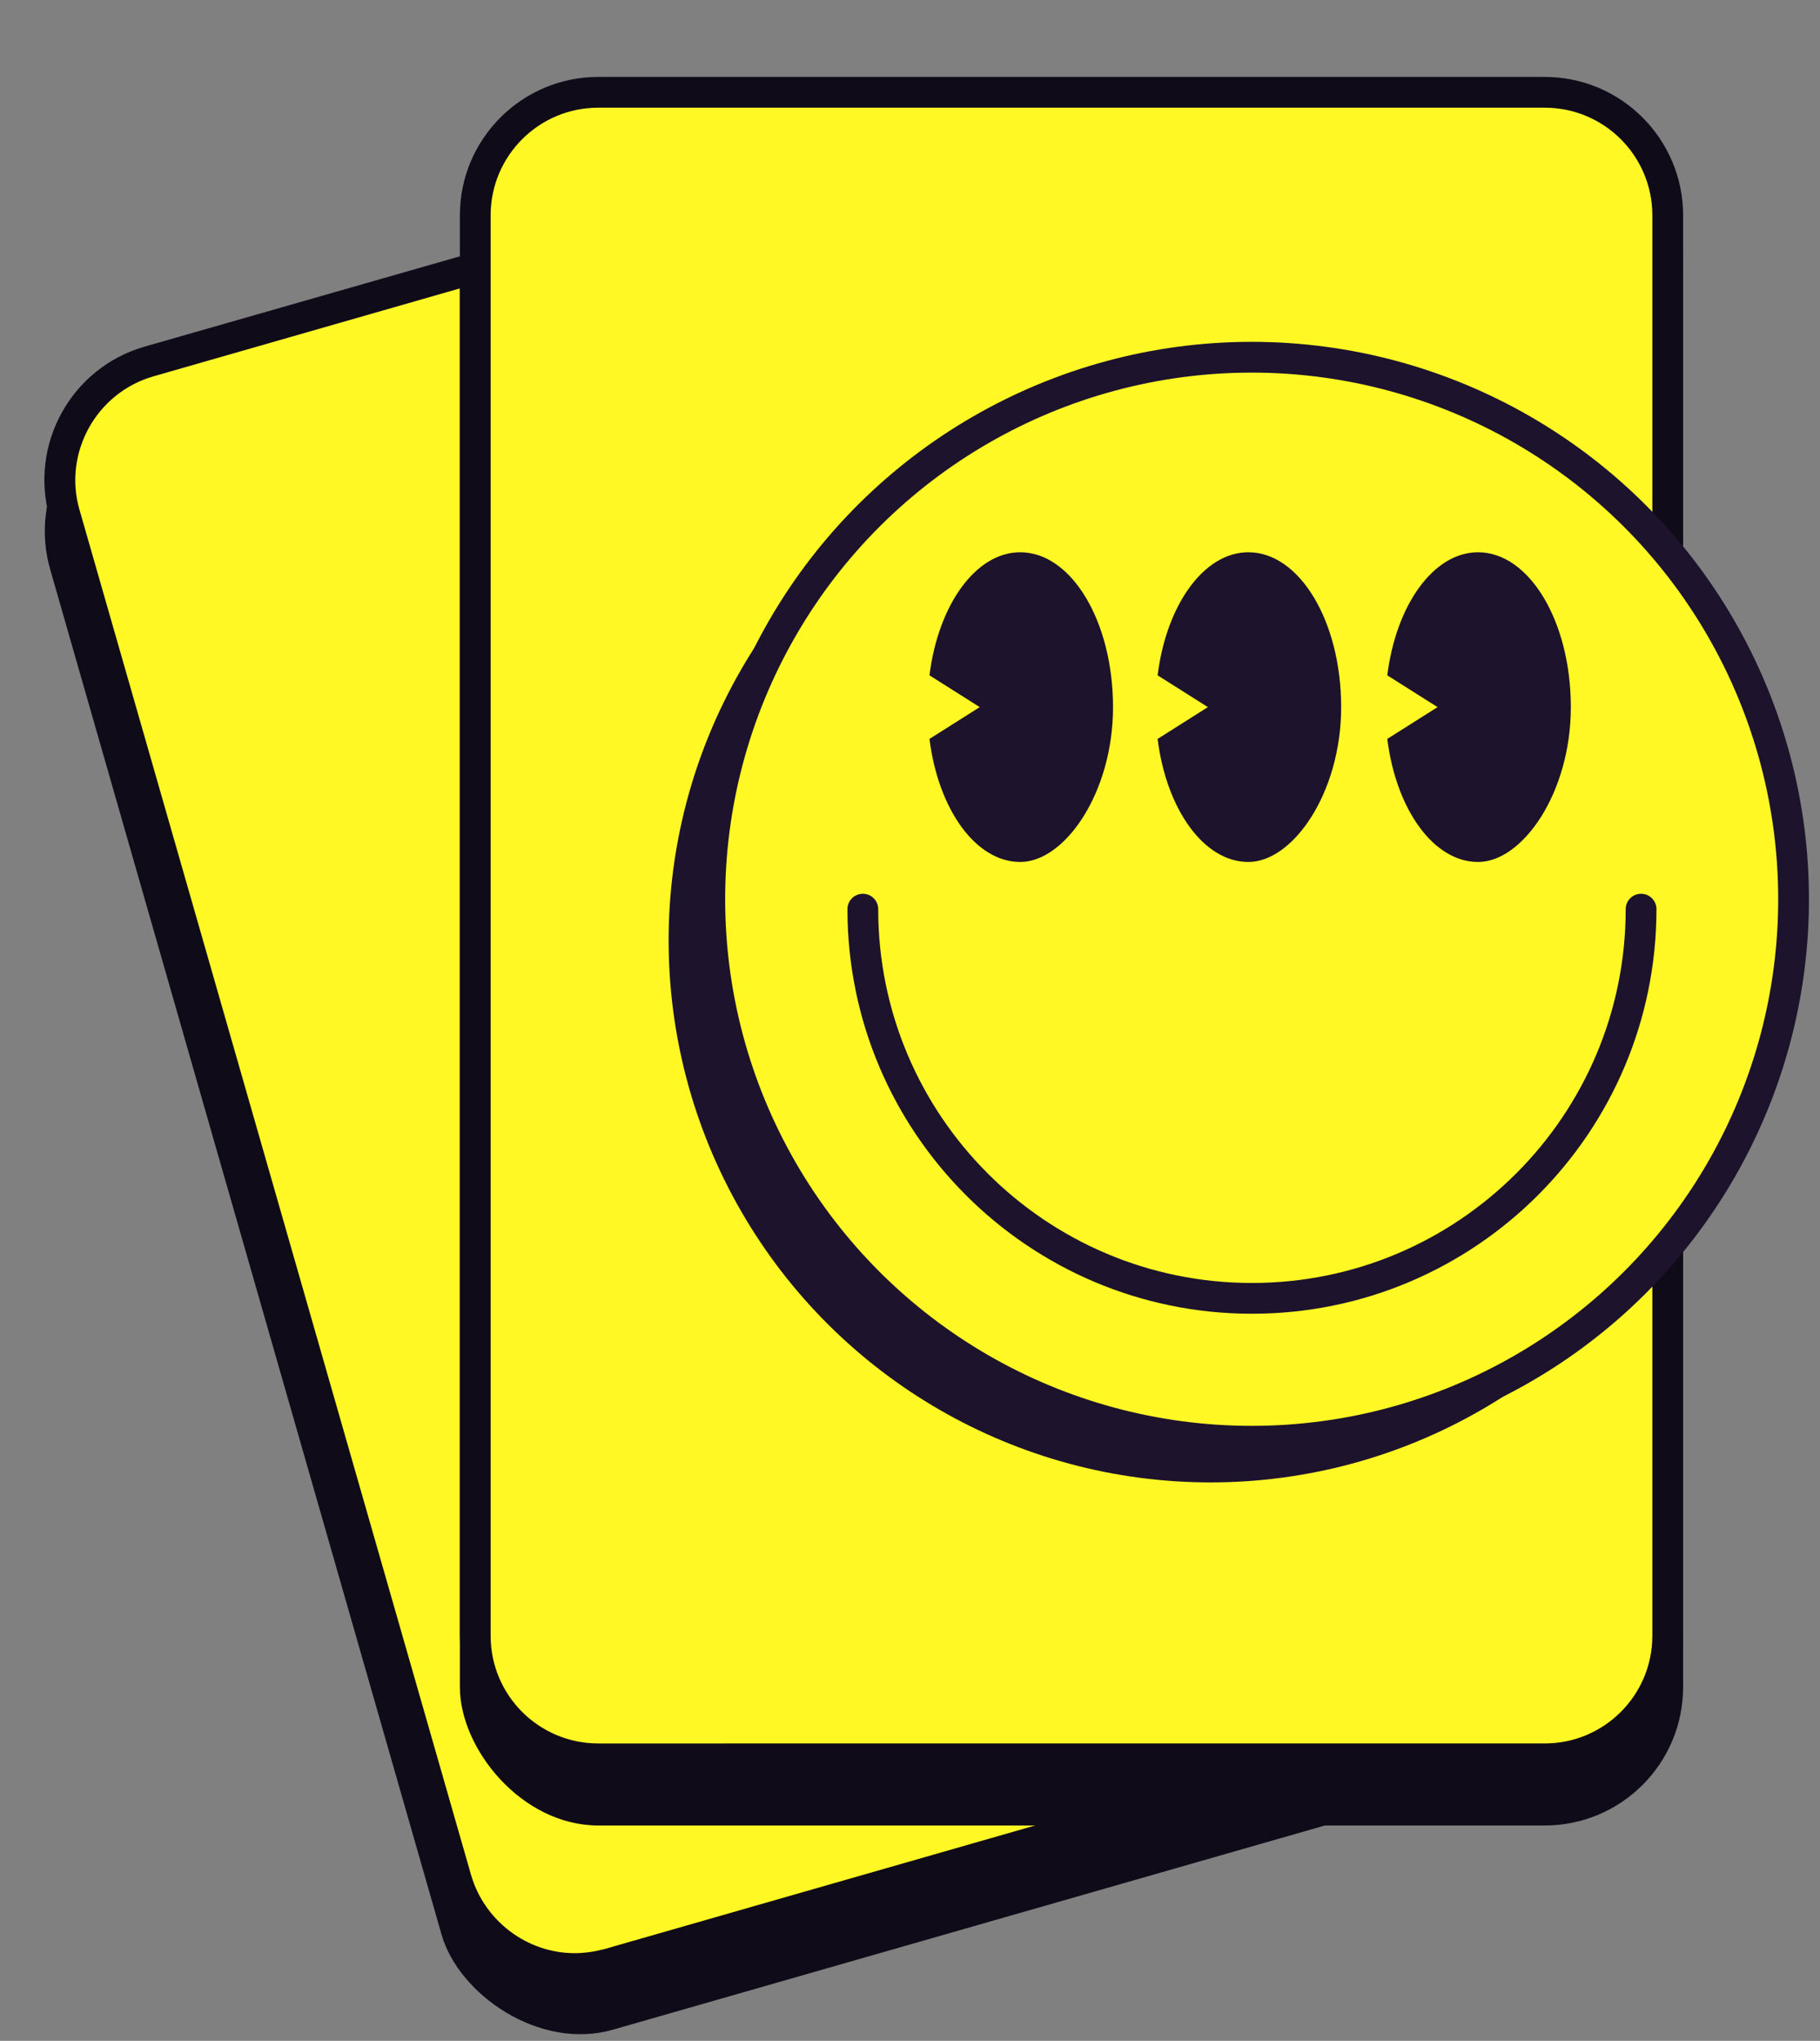
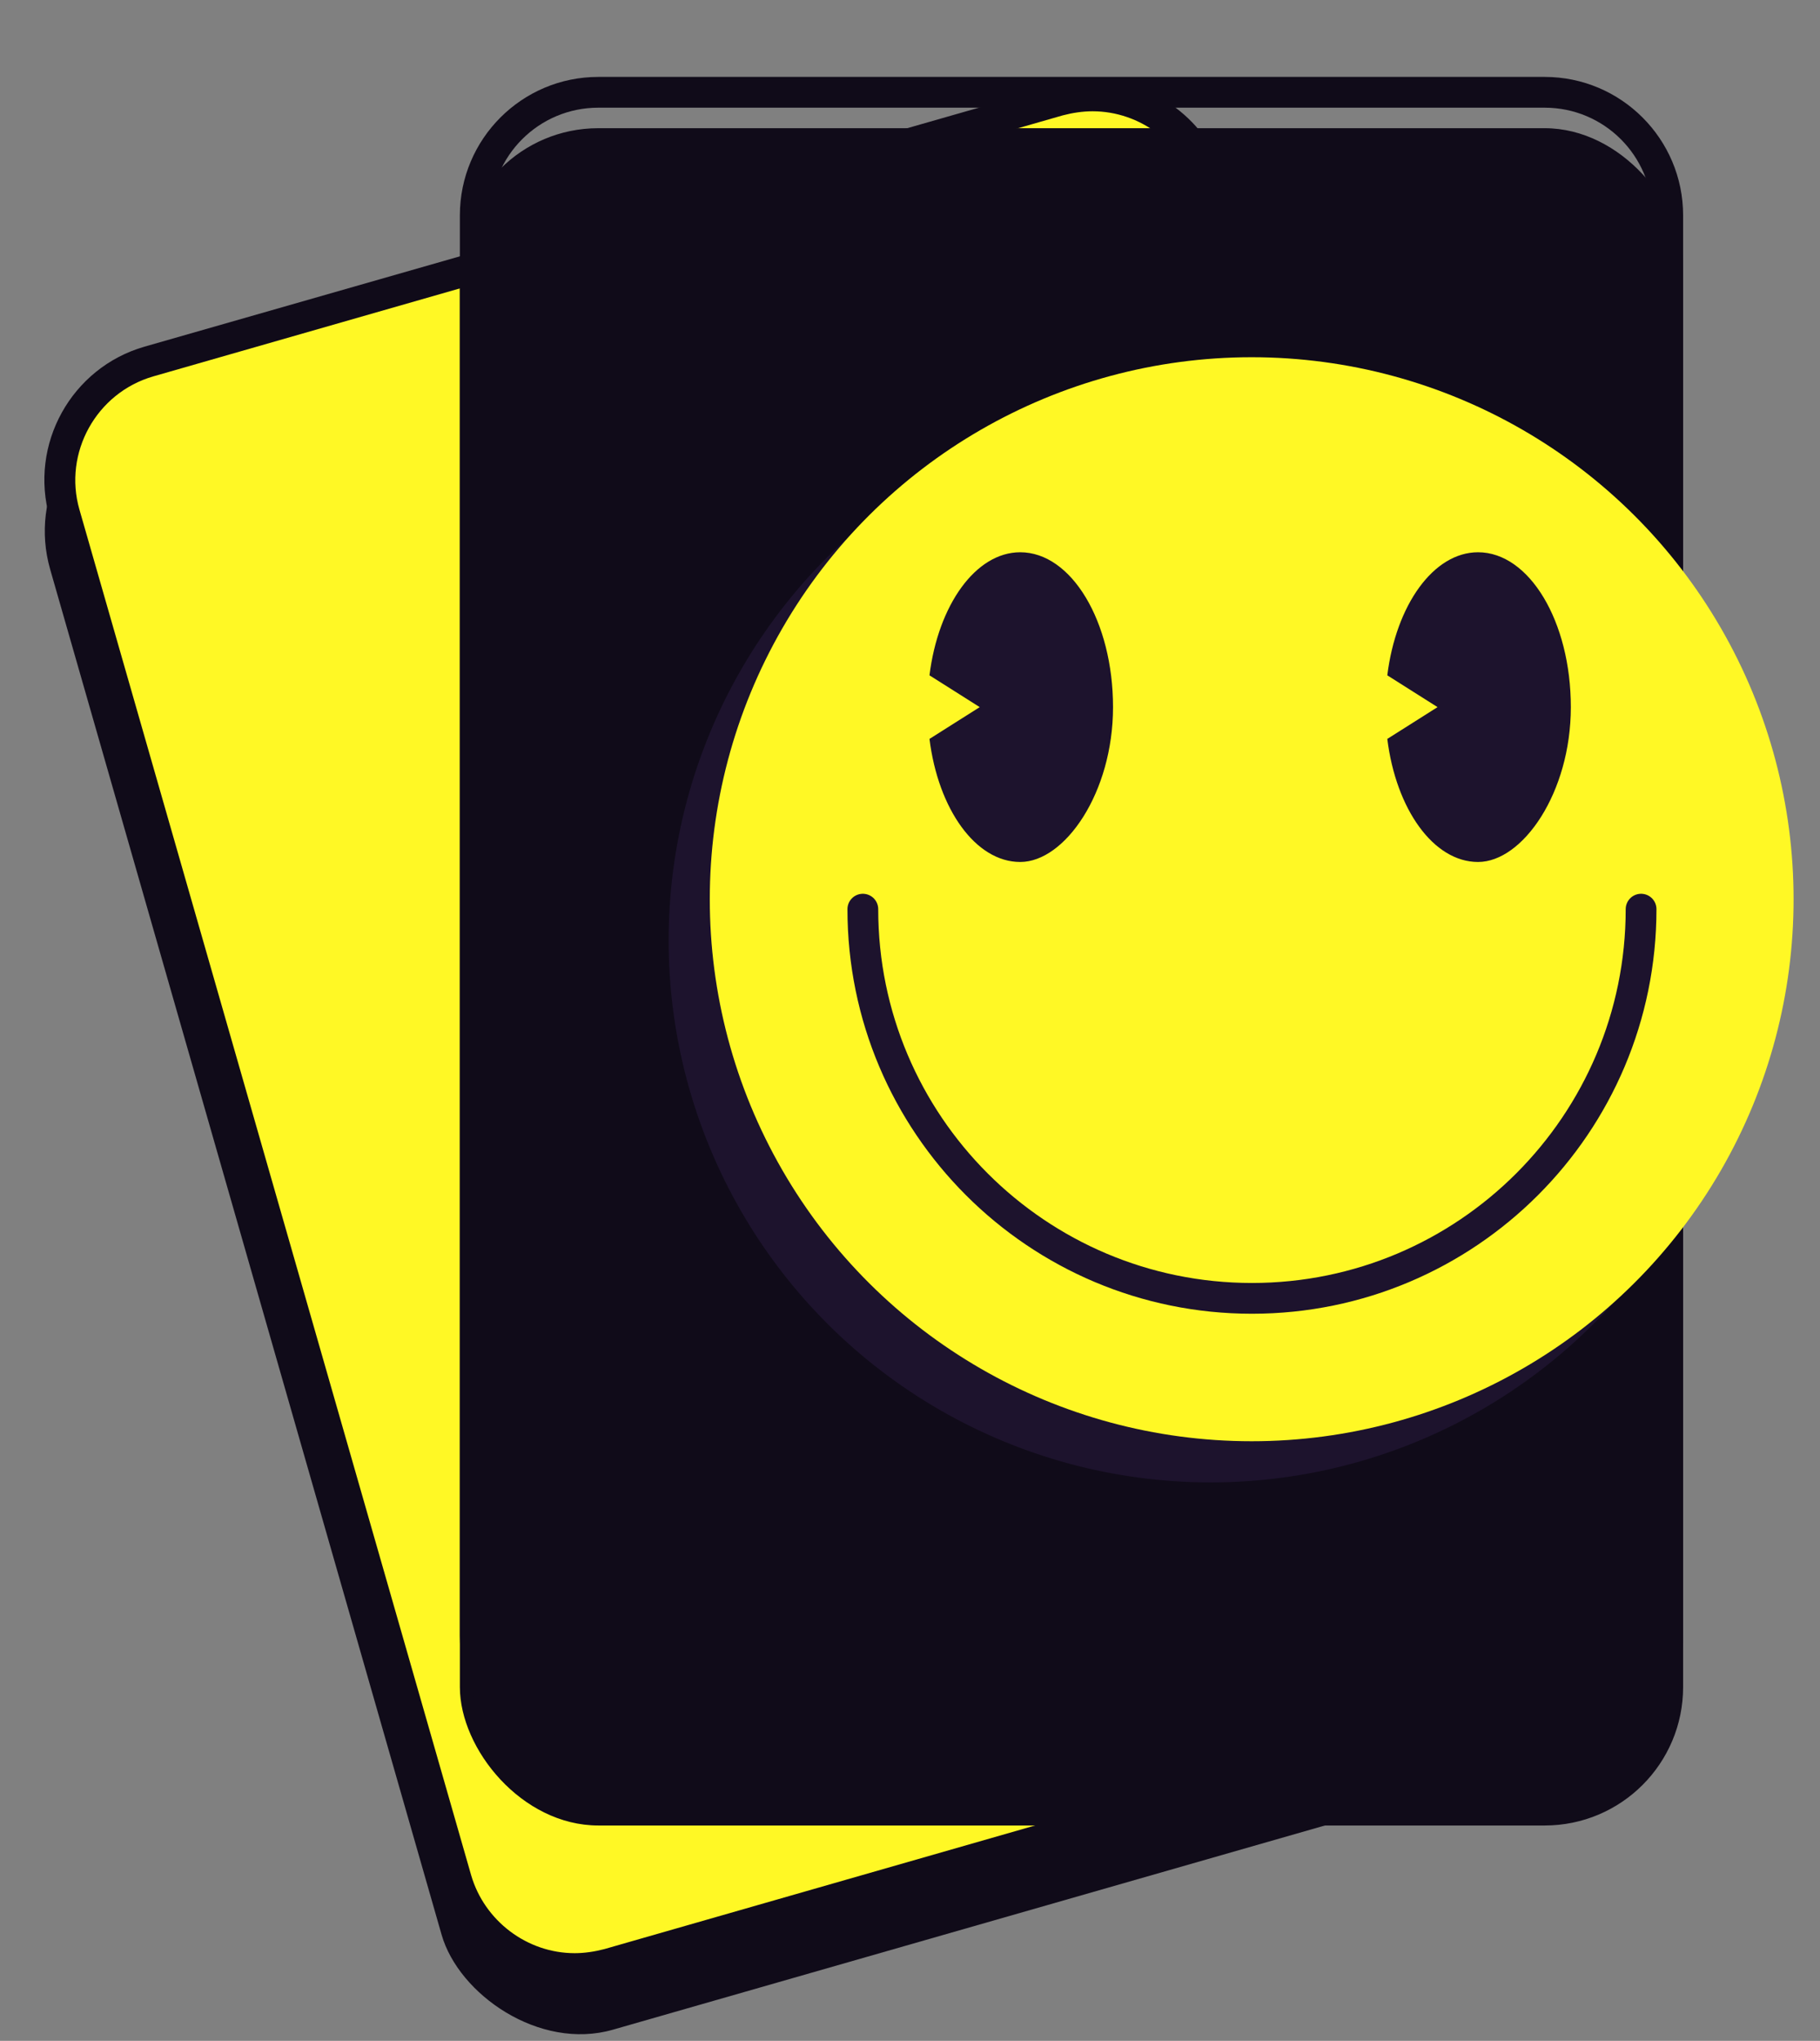
<svg xmlns="http://www.w3.org/2000/svg" id="Layer_1" version="1.1" viewBox="0 0 355 398">
  <rect x="0" y="0" width="355" height="398" fill="#808080" stroke="none" />
  <defs>
    <style>
      .st0 {
        fill: #fff825;
      }

      .st1, .st2, .st3 {
        stroke-width: 6px;
      }

      .st1, .st2, .st3, .st4 {
        fill: none;
      }

      .st1, .st4 {
        stroke: #100b19;
      }

      .st5 {
        fill: #100b19;
      }

      .st2 {
        stroke-miterlimit: 10;
      }

      .st2, .st3 {
        stroke: #1d132d;
      }

      .st6 {
        fill: #1d132d;
      }

      .st7 {
        display: none;
      }

      .st3 {
        stroke-linecap: round;
        stroke-linejoin: round;
      }

      .st4 {
        stroke-miterlimit: 4;
        stroke-width: 6px;
      }
    </style>
  </defs>
  <g class="st7">
    <rect class="st0" x="46.3" y="38.8" width="232.6" height="325" rx="24" ry="24" transform="translate(-49.2 52.6) rotate(-16)" />
    <g>
      <rect class="st5" x="43.3" y="45.8" width="238.6" height="331" rx="27" ry="27" transform="translate(-51.9 53) rotate(-16)" />
      <rect class="st0" x="43.3" y="35.8" width="238.6" height="331" rx="27" ry="27" transform="translate(-49.2 52.6) rotate(-16)" />
-       <rect class="st4" x="43.3" y="35.8" width="238.6" height="331" rx="27" ry="27" transform="translate(-49.2 52.6) rotate(-16)" />
    </g>
    <g>
-       <rect class="st5" x="43.3" y="45.8" width="238.6" height="331" rx="27" ry="27" transform="translate(-51.9 53) rotate(-16)" />
      <rect class="st0" x="43.3" y="35.8" width="238.6" height="331" rx="27" ry="27" transform="translate(-49.2 52.6) rotate(-16)" />
      <rect class="st4" x="43.3" y="35.8" width="238.6" height="331" rx="27" ry="27" transform="translate(-49.2 52.6) rotate(-16)" />
    </g>
  </g>
  <g>
    <rect class="st0" x="46.3" y="38.8" width="232.6" height="325" rx="24" ry="24" transform="translate(-49.2 52.6) rotate(-16)" />
    <g>
      <rect class="st5" x="43.3" y="45.8" width="238.6" height="331" rx="27" ry="27" transform="translate(-51.9 53) rotate(-16)" />
      <path class="st0" d="M112,383.9c-10.6,0-20.1-7.2-23.1-17.4L12.6,100.2c-1.8-6.2-1-12.6,2.1-18.3,3.1-5.6,8.2-9.7,14.4-11.4L206.5,19.6c2.2-.6,4.4-.9,6.6-.9,10.6,0,20.1,7.2,23.1,17.4l76.4,266.3c1.8,6.2,1,12.6-2.1,18.2-3.1,5.6-8.2,9.7-14.4,11.4l-177.4,50.9c-2.2.6-4.4.9-6.6.9Z" />
      <path class="st5" d="M213.1,21.7c9.3,0,17.6,6.3,20.2,15.2l76.4,266.3c1.5,5.4.9,11.1-1.8,16-2.7,4.9-7.2,8.5-12.6,10l-177.4,50.9c-1.9.5-3.9.8-5.8.8-9.3,0-17.6-6.3-20.2-15.2L15.5,99.4c-3.2-11.1,3.3-22.8,14.4-26L207.3,22.5c1.9-.5,3.9-.8,5.8-.8h0M213.1,15.7c-2.5,0-5,.3-7.5,1.1L28.2,67.6c-14.3,4.1-22.6,19.1-18.5,33.4l76.4,266.3c3.4,11.8,14.2,19.6,25.9,19.6s5-.3,7.5-1.1l177.4-50.9c14.3-4.1,22.6-19.1,18.5-33.4L239.1,35.2c-3.4-11.8-14.2-19.6-25.9-19.6h0Z" />
    </g>
    <g>
      <rect class="st5" x="89.7" y="25" width="238.6" height="331" rx="27" ry="27" />
-       <rect class="st0" x="92.7" y="18" width="232.6" height="325" rx="24" ry="24" />
      <path class="st5" d="M301.3,21c11.6,0,21,9.4,21,21v277c0,11.6-9.4,21-21,21H116.7c-11.6,0-21-9.4-21-21V42c0-11.6,9.4-21,21-21h184.6M301.3,15H116.7c-14.9,0-27,12.1-27,27v277c0,14.9,12.1,27,27,27h184.6c14.9,0,27-12.1,27-27V42c0-14.9-12.1-27-27-27h0Z" />
    </g>
  </g>
  <g class="st7">
    <rect class="st0" x="93" y="18" width="232" height="325" rx="24" ry="24" />
    <rect class="st1" x="90" y="15" width="238" height="331" rx="27" ry="27" />
  </g>
  <g>
    <g>
      <circle class="st6" cx="236.1" cy="183.3" r="105.7" transform="translate(-60 142.7) rotate(-30)" />
      <circle class="st0" cx="244.1" cy="175.3" r="105.7" transform="translate(-54.9 145.6) rotate(-30)" />
-       <circle class="st2" cx="244.1" cy="175.3" r="105.7" transform="translate(-54.9 145.6) rotate(-30)" />
    </g>
    <path class="st3" d="M320.1,177.3c0,41.9-34,75.9-75.9,75.9s-75.9-34-75.9-75.9" />
    <path class="st6" d="M199,107.7c-8.7,0-16,10.3-17.7,24l9.8,6.2-9.8,6.2c1.7,13.7,9,24,17.7,24s18.1-13.5,18.1-30.2-8.1-30.2-18.1-30.2Z" />
-     <path class="st6" d="M243.5,107.7c-8.7,0-16,10.3-17.7,24l9.8,6.2-9.8,6.2c1.7,13.7,9,24,17.7,24s18.1-13.5,18.1-30.2-8.1-30.2-18.1-30.2Z" />
    <path class="st6" d="M288.3,107.7c-8.7,0-16,10.3-17.7,24l9.8,6.2-9.8,6.2c1.7,13.7,9,24,17.7,24s18.1-13.5,18.1-30.2-8.1-30.2-18.1-30.2Z" />
  </g>
</svg>